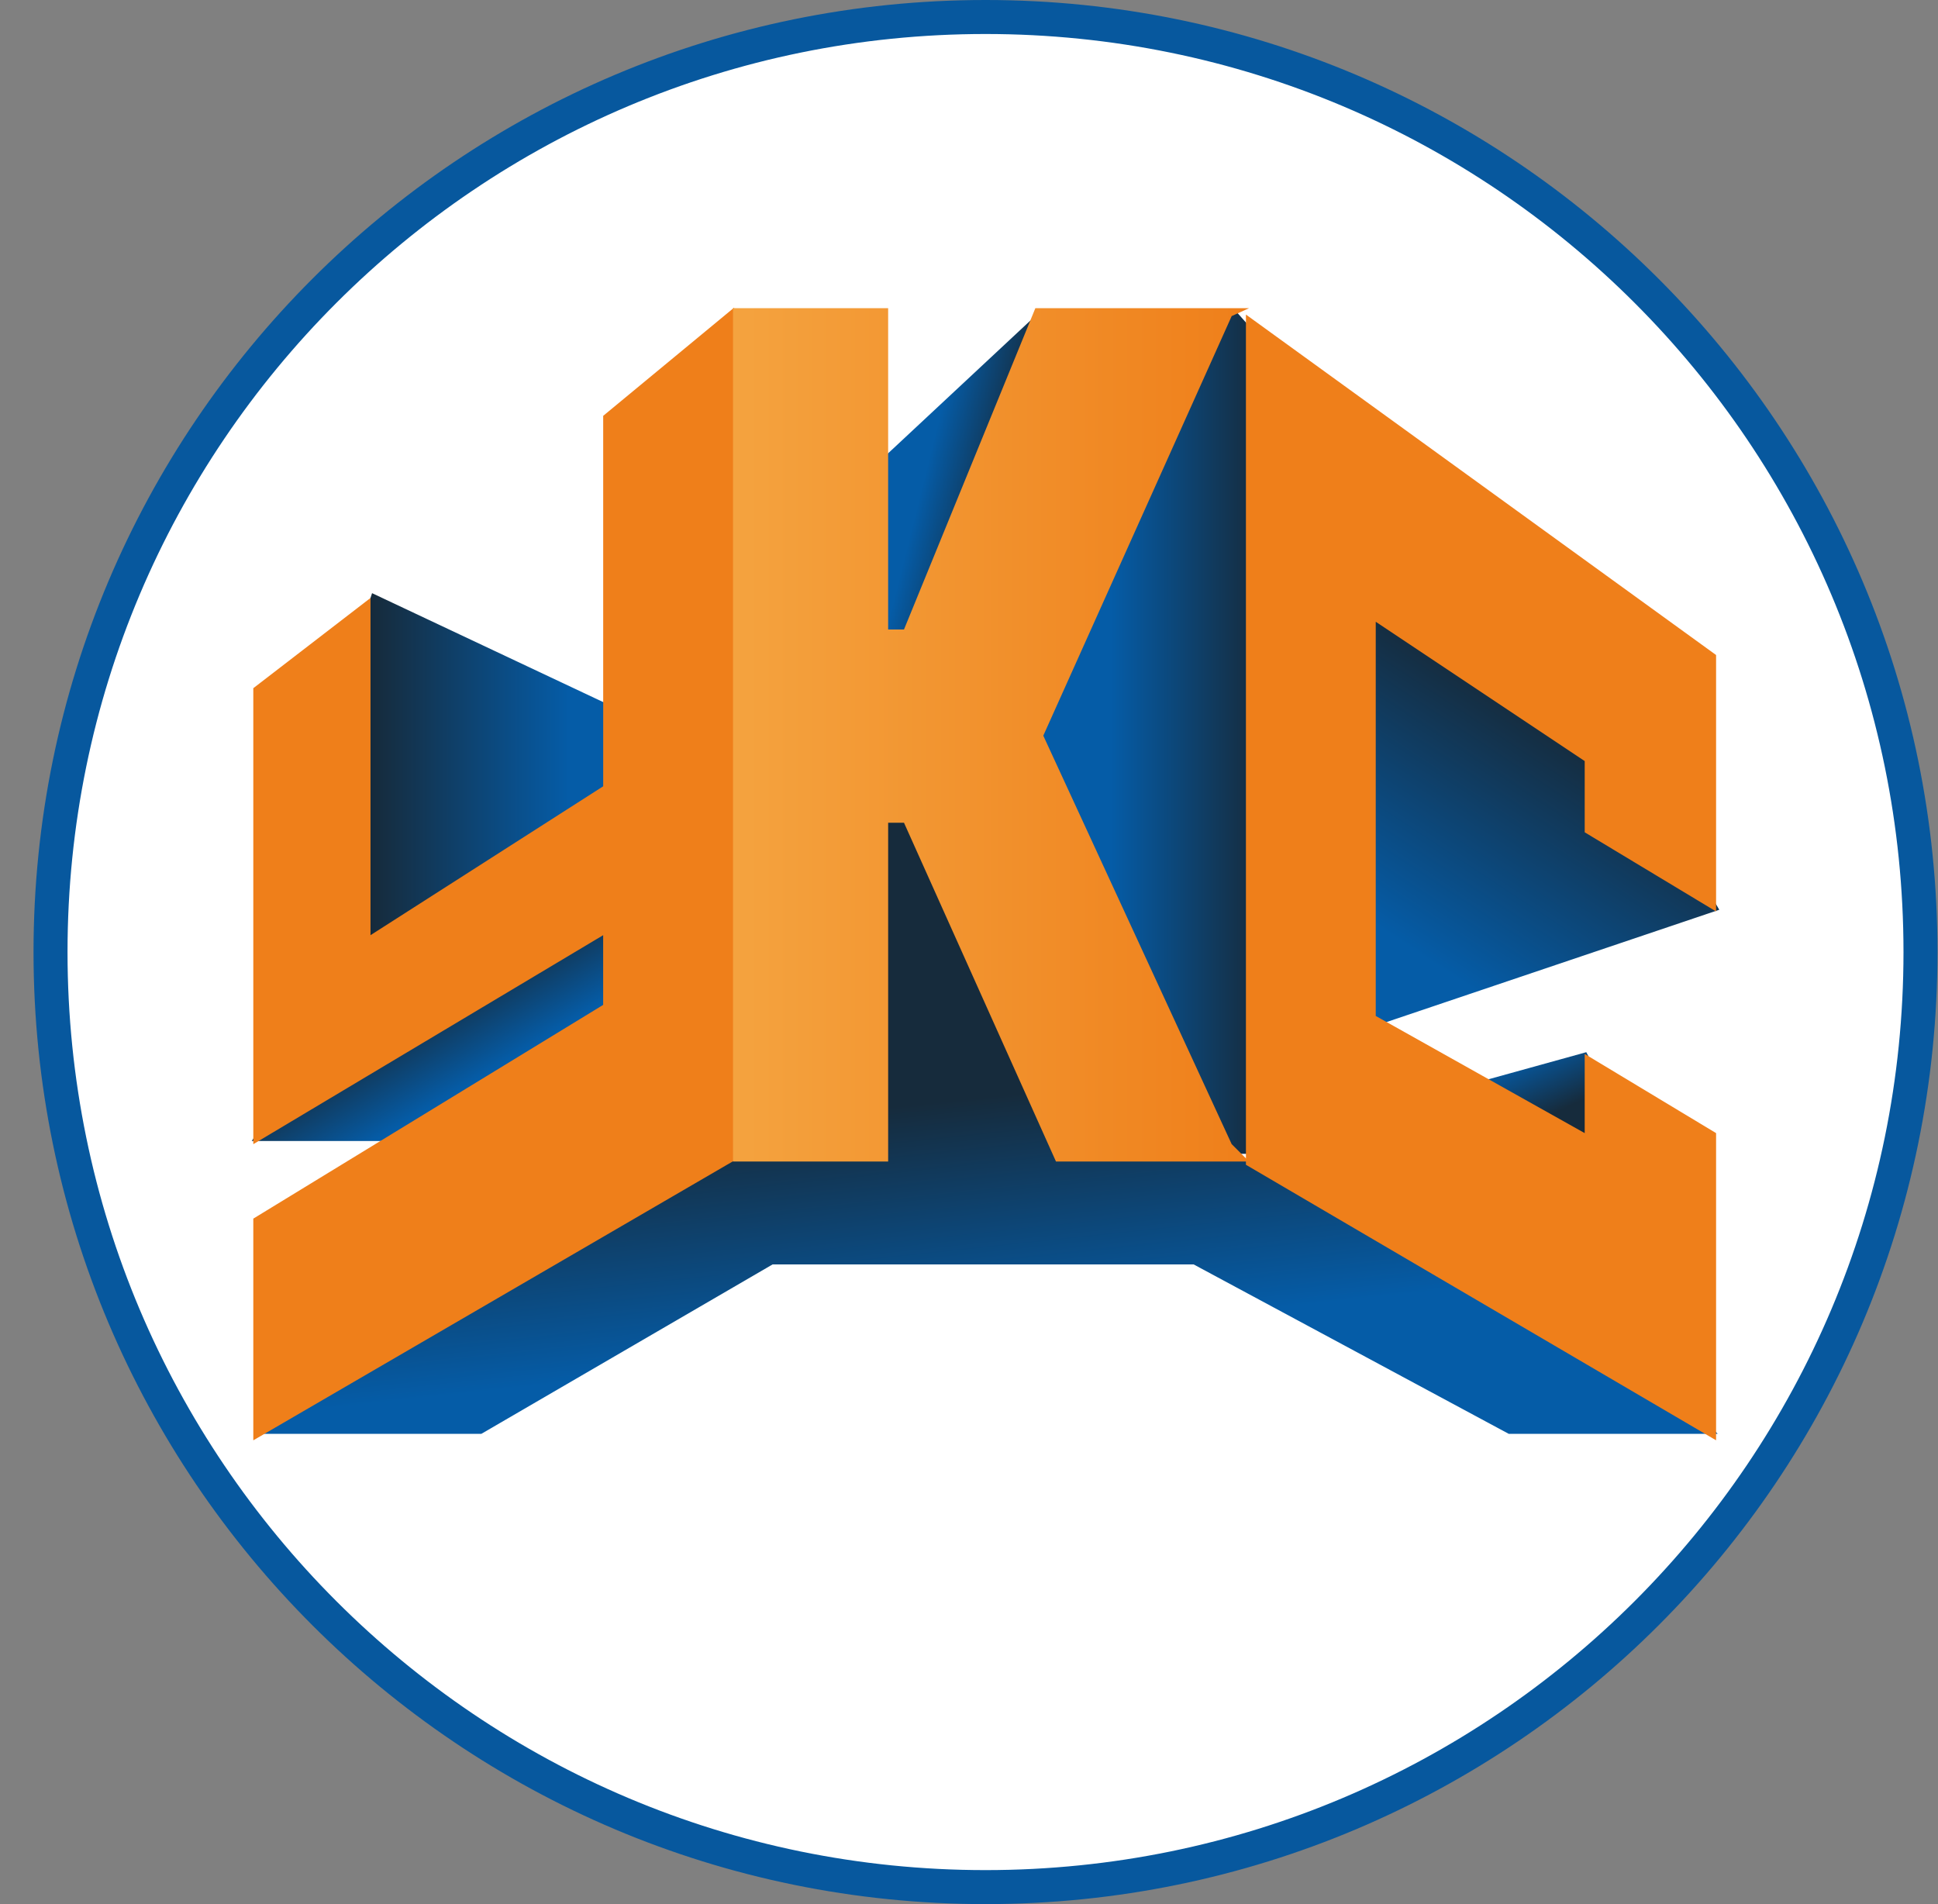
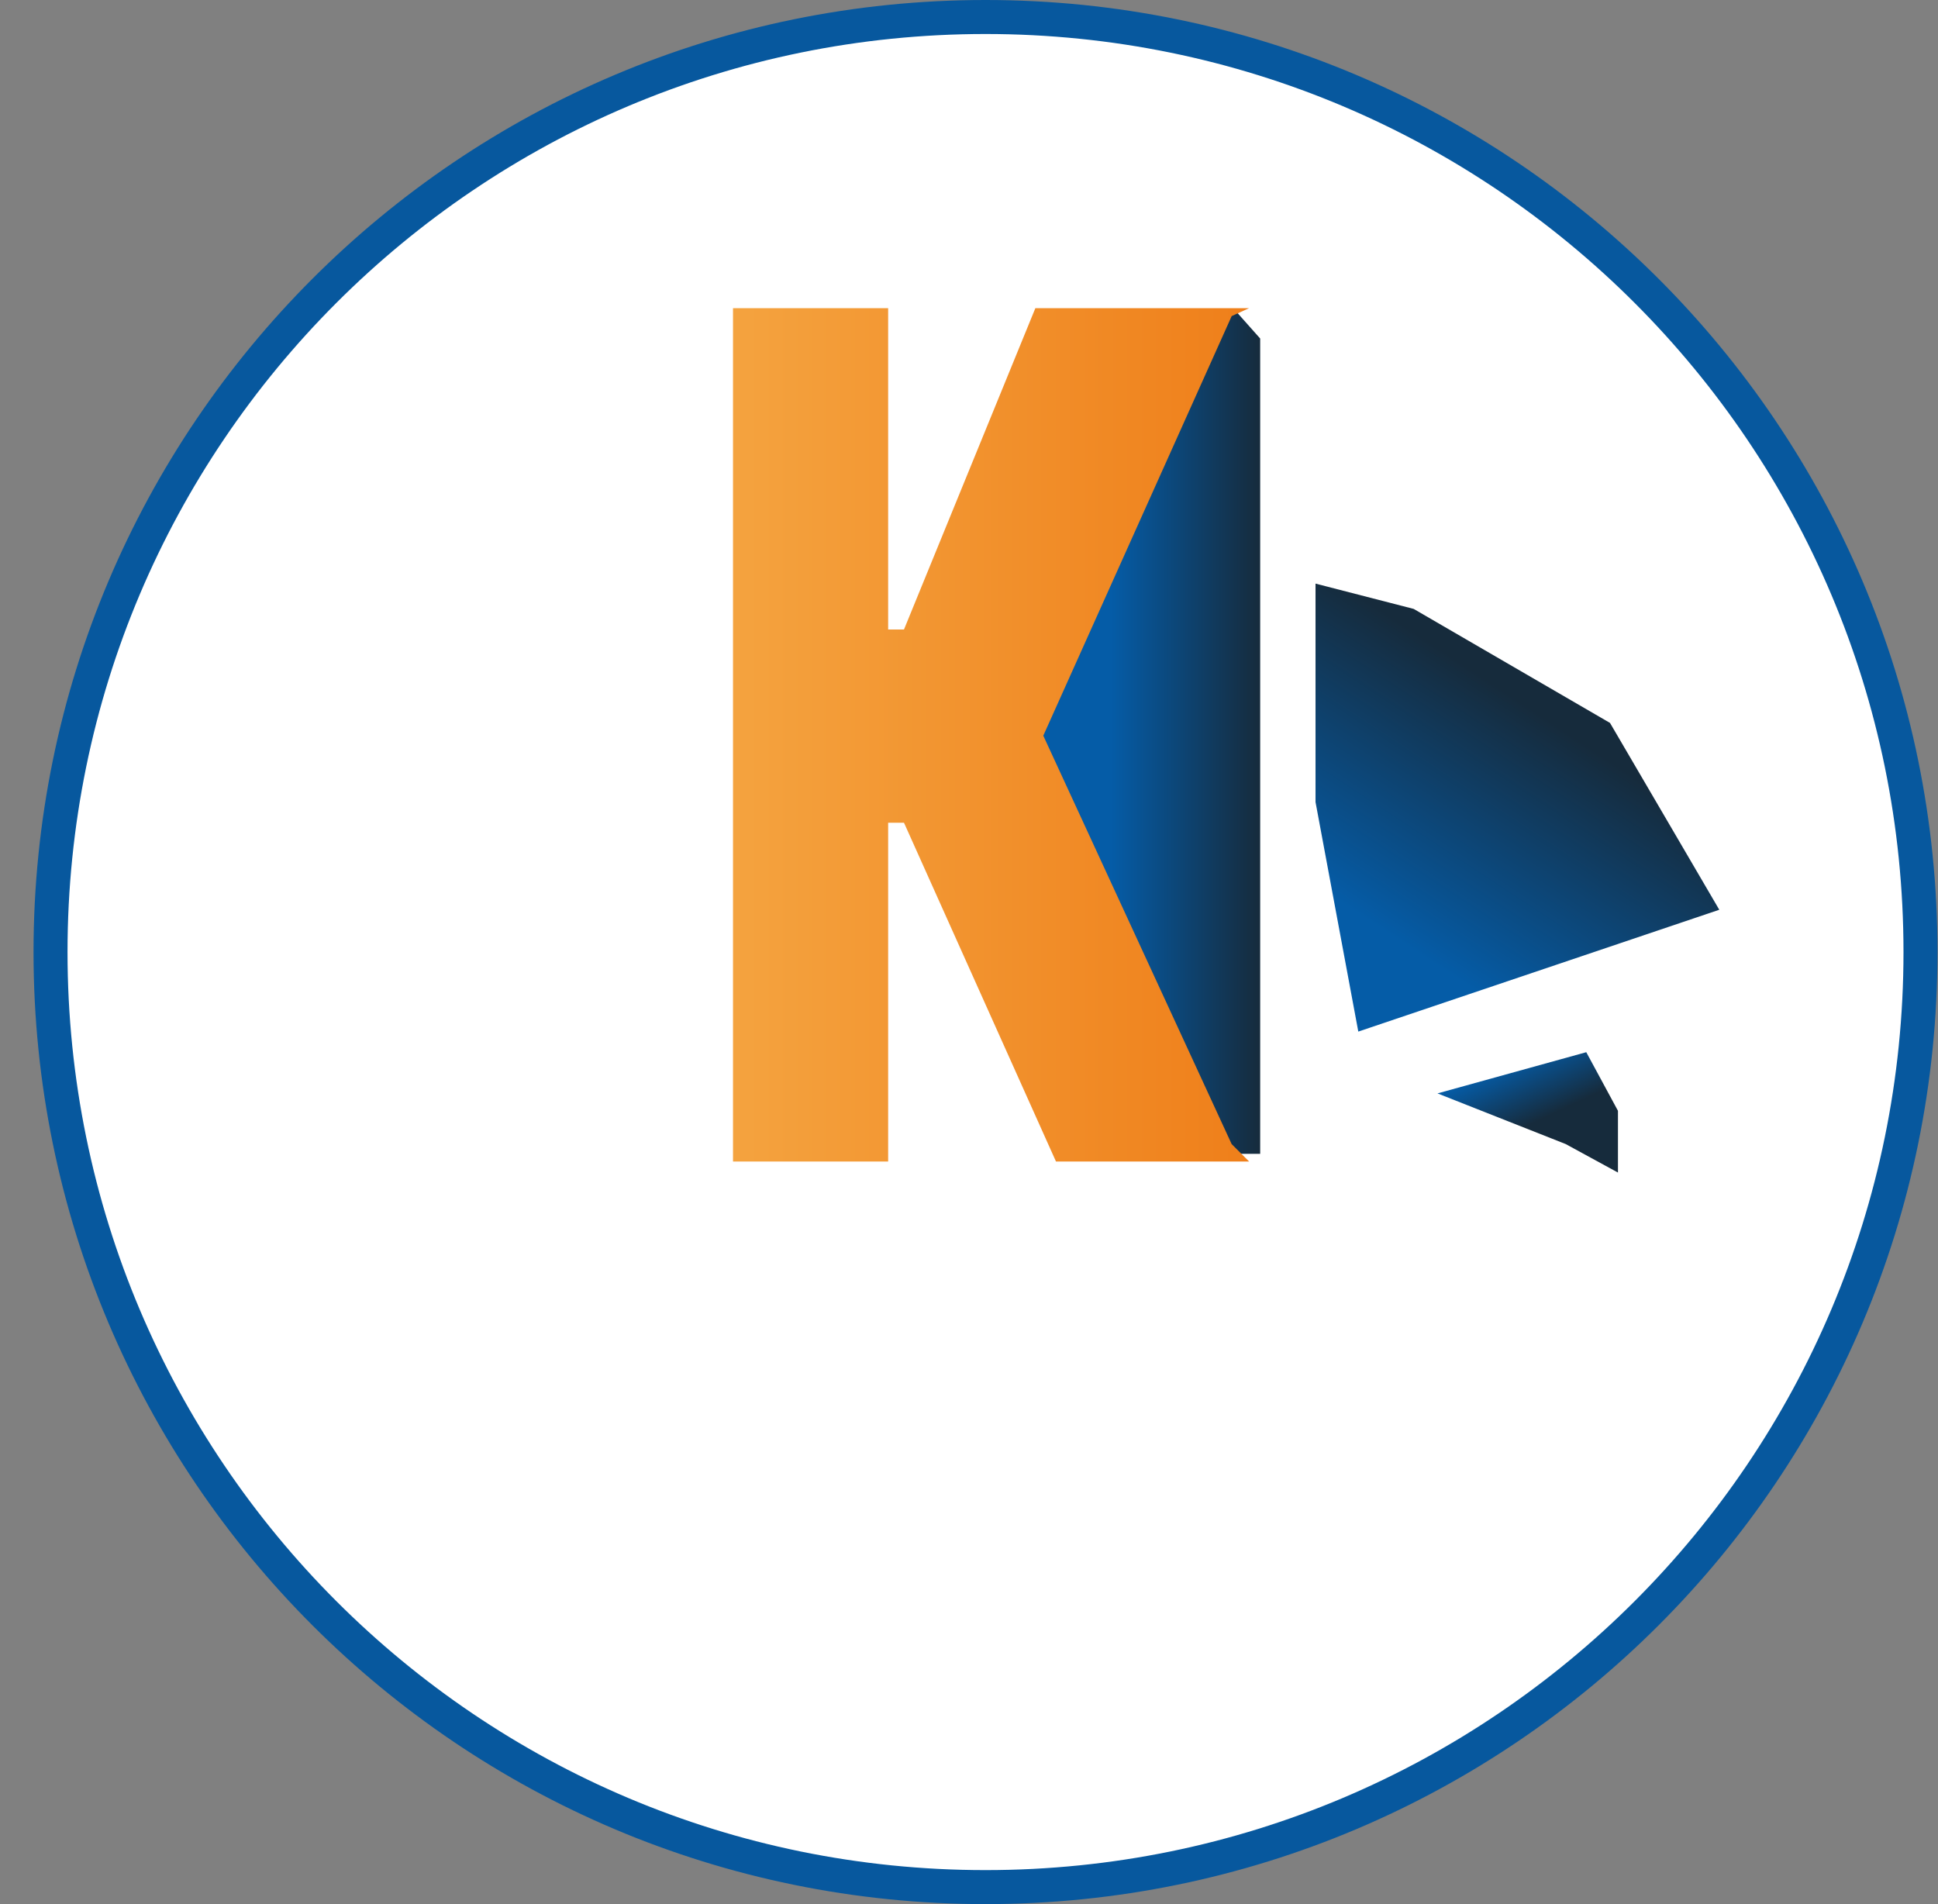
<svg xmlns="http://www.w3.org/2000/svg" width="57" height="56" fill="none" viewBox="0 0 57 56">
  <rect x="0" y="0" width="57" height="56" fill="#808080" stroke="none" />
  <g clip-path="url(#a)">
    <path fill="#fff" stroke="#07589e" d="M28.986 55.5c-15.188 0-27.5-12.312-27.5-27.5S13.797.5 28.985.5c15.187 0 27.5 12.312 27.5 27.5s-12.313 27.5-27.5 27.5Z" />
-     <path fill="url(#b)" d="M14.156 42.17H7.637l3.865-3.728 2.142-2.282 5.96-1.536 4.236-1.63v-3.631l.56-4.191 1.024-2.375 3.259 2.655 3.632 6.1 3.12 2.56h1.862v-.698l8.8 4.144 4.423 4.611h-6.146l-9.266-4.982H22.723z" />
    <path fill="url(#c)" d="M50.567 26.756 39.95 30.339l-1.258-6.75v-6.425l2.887.744 5.774 3.353z" />
    <path fill="url(#d)" d="m42.279 32.157 4.376-1.212.932 1.724v1.816l-1.537-.838z" />
    <path fill="url(#e)" d="M35.993 33.933 29.148 22.25l3.865-8.755 3.306-4.377.745.838v23.978z" />
-     <path fill="url(#f)" d="m25.051 14.33 5.587-5.213v2.375l-2.607 8.102-2.98.93z" />
-     <path fill="url(#g)" d="m18.253 20.89-7.31-3.445-2.188 6.752 1.862 4.377 7.636-4.377z" />
-     <path fill="url(#h)" d="M11.455 33.557h-4.05l2.048-3.12 2.421-1.444 3.679-1.49 2.747-.698.977.698v3.306l-2.793 2.28z" />
-     <path fill="#ef7f1a" d="M7.45 35.84v6.52l14.142-8.226V9.047l-3.851 3.183v10.895l-6.844 4.379v-9.918L7.45 20.24v13.41l10.29-6.146v2.05zM50.473 26.806l-3.864-2.328v-2.095l-6.146-4.097v11.593l6.146 3.446v-2.328l3.864 2.328v9.034l-13.828-8.103V9.251l13.828 10.013z" />
    <path fill="url(#i)" d="M26.122 34.16h-4.563V9.063h4.563v9.45h.466l3.864-9.45h6.286l-.512.233-5.541 12.34 5.54 12.012.513.512h-5.68l-4.47-9.963h-.466z" />
  </g>
  <defs>
    <linearGradient id="b" x1="29.079" x2="30.126" y1="30.681" y2="40.573" gradientUnits="userSpaceOnUse">
      <stop offset=".157" stop-color="#162b3c" />
      <stop offset=".868" stop-color="#055ca7" />
    </linearGradient>
    <linearGradient id="c" x1="46.879" x2="42.571" y1="22.064" y2="28.606" gradientUnits="userSpaceOnUse">
      <stop stop-color="#162b3c" />
      <stop offset="1" stop-color="#055ca7" />
    </linearGradient>
    <linearGradient id="d" x1="44.933" x2="45.763" y1="30.945" y2="32.715" gradientUnits="userSpaceOnUse">
      <stop stop-color="#055ca7" />
      <stop offset="1" stop-color="#162b3c" />
    </linearGradient>
    <linearGradient id="e" x1="37.064" x2="29.148" y1="21.525" y2="21.525" gradientUnits="userSpaceOnUse">
      <stop stop-color="#162b3c" />
      <stop offset=".554" stop-color="#055ca7" />
    </linearGradient>
    <linearGradient id="f" x1="25.051" x2="29.169" y1="14.821" y2="15.851" gradientUnits="userSpaceOnUse">
      <stop offset=".444" stop-color="#055ca7" />
      <stop offset="1" stop-color="#162b3c" />
    </linearGradient>
    <linearGradient id="g" x1="10.979" x2="18.253" y1="23.009" y2="23.009" gradientUnits="userSpaceOnUse">
      <stop stop-color="#162b3c" />
      <stop offset=".79" stop-color="#055ca7" />
    </linearGradient>
    <linearGradient id="h" x1="11.298" x2="13.341" y1="30.181" y2="33.557" gradientUnits="userSpaceOnUse">
      <stop stop-color="#162b3c" />
      <stop offset=".694" stop-color="#055ca7" />
    </linearGradient>
    <linearGradient id="i" x1="21.559" x2="36.738" y1="21.611" y2="21.611" gradientUnits="userSpaceOnUse">
      <stop stop-color="#f4a33f" />
      <stop offset="1" stop-color="#ef7f1a" />
    </linearGradient>
    <clipPath id="a">
      <path fill="#fff" d="M56.986 56h-56V0h56z" />
    </clipPath>
  </defs>
</svg>